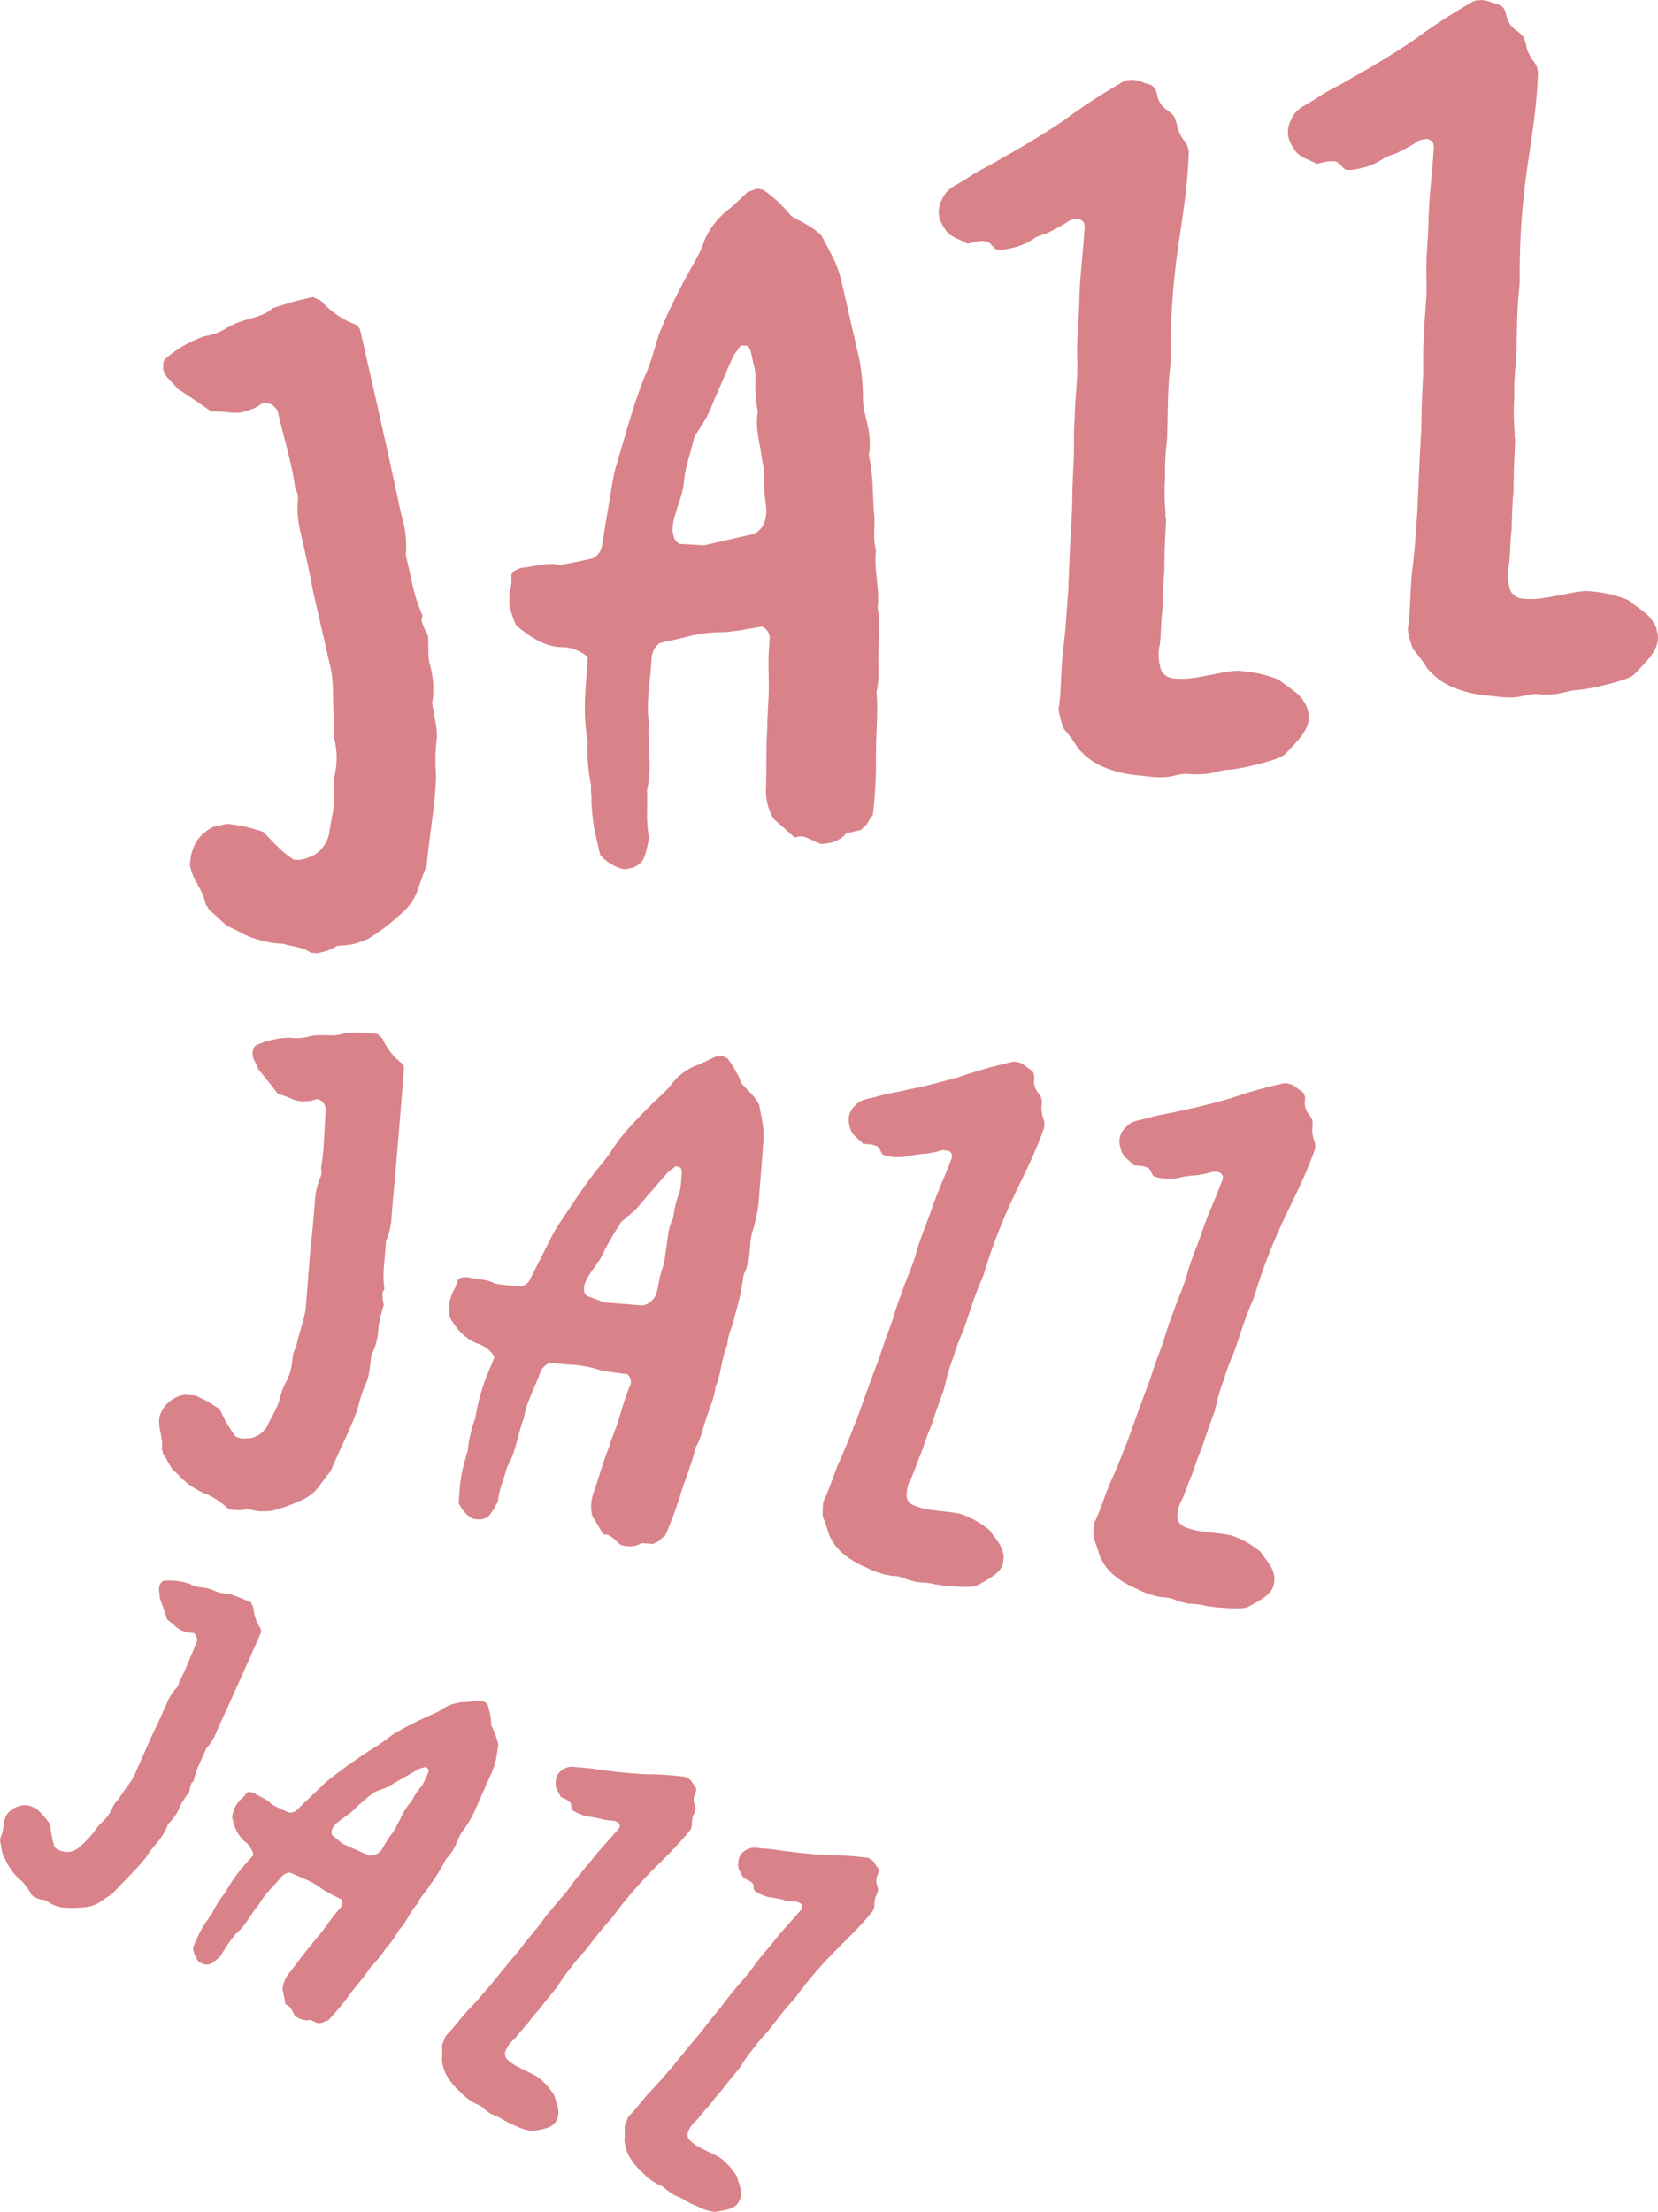
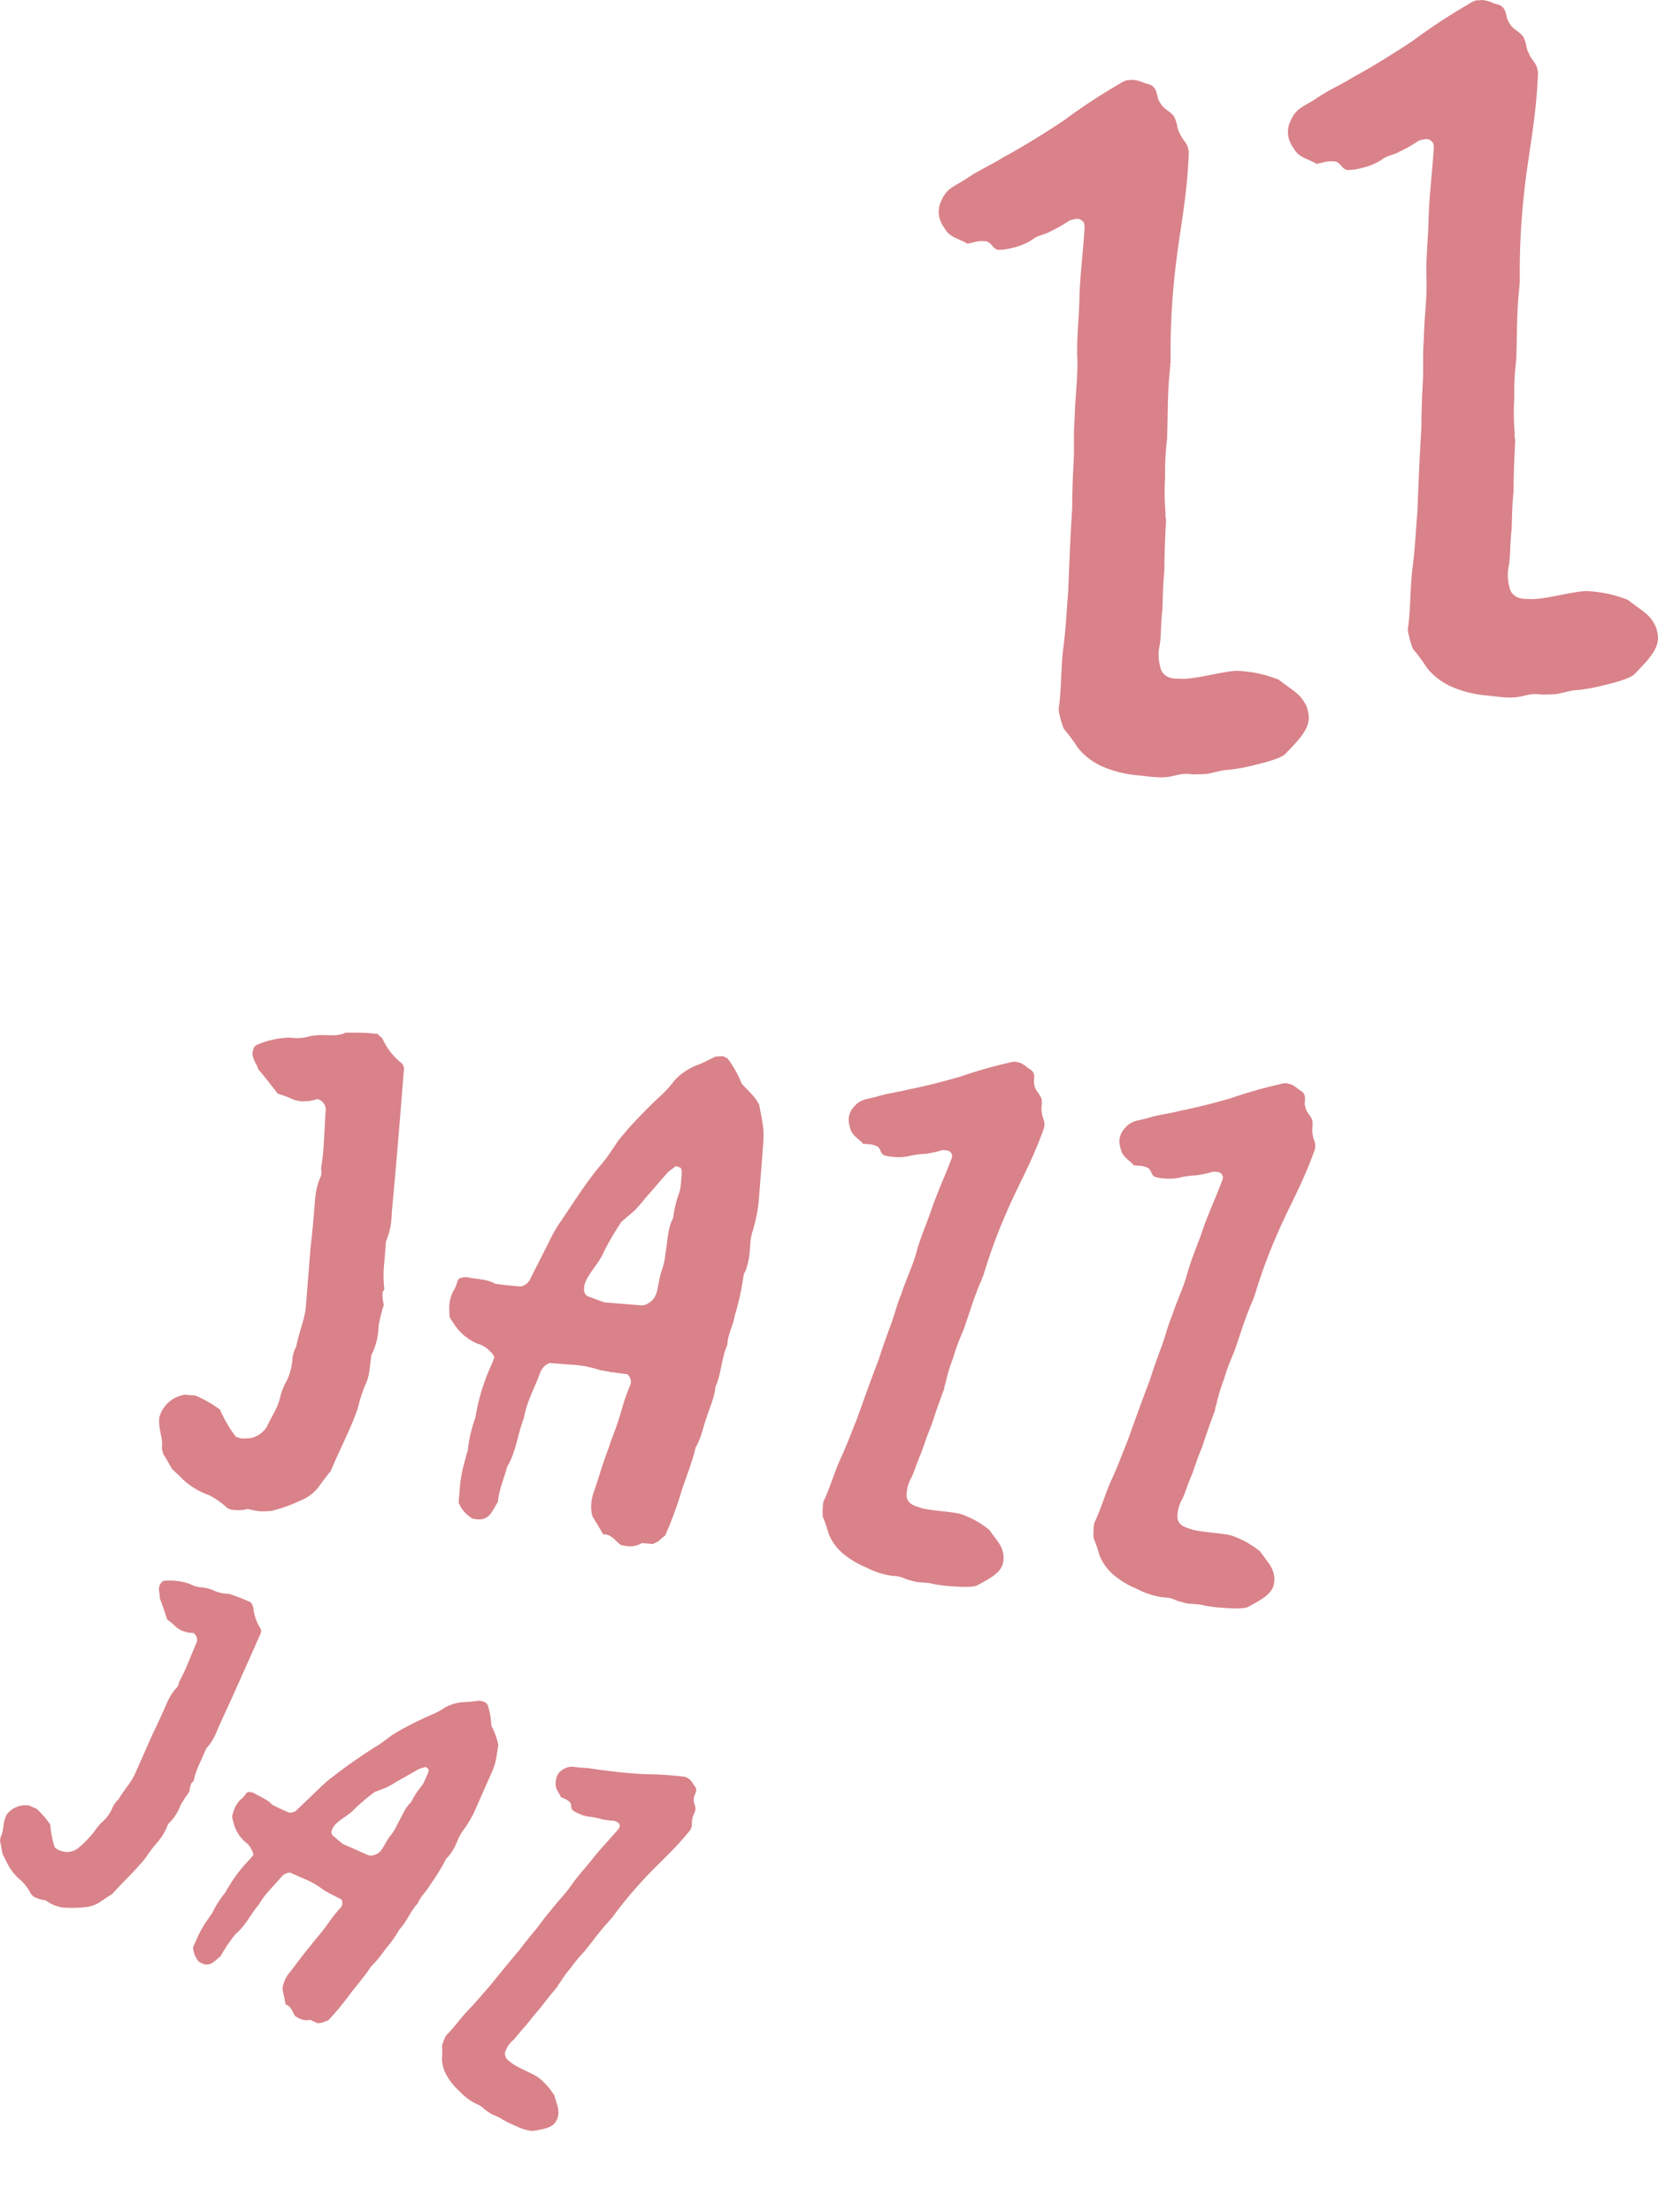
<svg xmlns="http://www.w3.org/2000/svg" width="308.922" height="411.969" viewBox="0 0 308.922 411.969">
  <defs>
    <clipPath id="clip-path">
      <rect id="Rectangle_343" data-name="Rectangle 343" width="308.922" height="411.969" fill="none" />
    </clipPath>
  </defs>
  <g id="Group_641" data-name="Group 641" clip-path="url(#clip-path)">
    <path id="Path_29791" data-name="Path 29791" d="M52.247,91.6a13.848,13.848,0,0,1-1.071,5.1q-.155,1.982-.313,3.963a20.88,20.88,0,0,0-.063,4.116c-.02.266.09.539.077.672-.02.263-.16.383-.316.639l-.04.526a9.233,9.233,0,0,0,.25,1.883,31.34,31.34,0,0,0-.975,3.91,12.586,12.586,0,0,1-1.048,4.835,2.407,2.407,0,0,0-.369,1.3c-.27,1.707-.263,3.3-1.048,4.832a28.3,28.3,0,0,0-1.414,4.412c-1.381,4.01-3.4,7.7-5.045,11.693-.882.995-1.637,2.133-2.519,3.258A8.047,8.047,0,0,1,35.107,145a28.322,28.322,0,0,1-5.2,1.85,13.225,13.225,0,0,1-2.263.083,15.016,15.016,0,0,1-2.223-.439,6.246,6.246,0,0,1-2.279.213c-.263-.02-.526-.043-.8-.063-.253-.15-.646-.18-.892-.466a14.456,14.456,0,0,0-3.278-2.259A13.912,13.912,0,0,1,12.5,140.15c-.369-.3-.612-.579-1.115-1.018-.705-1.118-1.165-2.086-1.757-2.932.033-.4-.216-.682-.2-.945.013-.133.023-.263.023-.263.146-1.853-.662-3.378-.526-5.095l.04-.529a5.842,5.842,0,0,1,4.715-4.143l1.983.156A22.058,22.058,0,0,1,20.242,128a26.023,26.023,0,0,0,2.922,5.018,3.879,3.879,0,0,0,1.175.356,8.9,8.9,0,0,0,1.87-.116,4.69,4.69,0,0,0,2.825-2.166c.809-1.8,2-3.431,2.426-5.391a11.493,11.493,0,0,1,1.165-2.965,10.625,10.625,0,0,0,1.1-3.9,5.944,5.944,0,0,1,.742-2.6c.473-2.619,1.6-5.058,1.787-7.434l.04-.529.839-10.569c.359-2.9.582-5.67.812-8.575a13.978,13.978,0,0,1,.855-4.053,3.175,3.175,0,0,0,.349-1.035c.03-.4-.073-.805-.04-1.2a33.682,33.682,0,0,0,.426-3.69c.19-2.379.243-4.765.433-7.144a2.113,2.113,0,0,0-1.577-1.853,11.225,11.225,0,0,1-1.627.4c-.4-.033-.935.057-1.461.017a6.754,6.754,0,0,1-1.567-.389,17.488,17.488,0,0,0-2.715-1.015c-1.2-1.554-2.406-3.115-3.624-4.542-.316-1.085-1.175-1.953-1.081-3.141.02-.266.176-.519.2-.782a1.343,1.343,0,0,1,.579-.619,16.3,16.3,0,0,1,6.226-1.364,8.449,8.449,0,0,0,3.607-.246,11.362,11.362,0,0,1,2.276-.22c1.467-.017,3.041.243,4.422-.446,1.467-.017,2.928-.033,4.379.08l1.587.126c.366.429.752.592.985,1.008A12.168,12.168,0,0,0,54.2,63.568c.126.143.113.276.24.419-.01.13.106.273.1.406-.682,8.589-1.354,17.041-2.153,25.486-.043.526-.093,1.188-.136,1.717" transform="translate(20.737 134.535)" fill="#d98289" />
    <path id="Path_29792" data-name="Path 29792" d="M83.525,77.126l-.755,9.51A32.18,32.18,0,0,1,81.708,91.6a9.507,9.507,0,0,0-.473,2.619c-.05.662-.1,1.321-.146,1.85A13.5,13.5,0,0,1,80.31,99.2a1.917,1.917,0,0,0-.326.772,48.306,48.306,0,0,1-1.667,7.577c-.27,1.707-1.185,3.231-1.321,4.948-.01.13-.023.263-.033.4-1.121,2.436-1.091,5.364-2.213,7.8-.16,1.98-1.111,3.9-1.65,5.72-.679,1.807-.965,3.777-2.036,5.55-.619,2.745-1.764,5.444-2.642,8.166a68.163,68.163,0,0,1-3.048,8.266,9.6,9.6,0,0,0-1.281,1.1,7.2,7.2,0,0,0-.968.453l-2.116-.166a4.16,4.16,0,0,1-2.439.6,7.472,7.472,0,0,1-1.448-.246c-1-.745-1.71-1.867-2.9-1.96-.13-.01-.263-.02-.4-.033-.7-1.248-1.4-2.369-1.99-3.348a6.766,6.766,0,0,1-.22-2.276,8.483,8.483,0,0,1,.609-2.612c.872-2.589,1.607-5.188,2.609-7.767.532-1.687,1.185-3.231,1.707-4.785s.915-3.115,1.438-4.669c.336-.905.672-1.807,1-2.579l.02-.266a1.835,1.835,0,0,0-.676-1.514c-.925-.073-1.973-.293-3.031-.376-.779-.2-1.574-.256-2.22-.443a20.8,20.8,0,0,0-5.64-.978c-1.188-.1-2.379-.19-3.567-.283a2.962,2.962,0,0,0-1.734,1.724c-1.022,2.842-2.562,5.511-3.068,8.529-1.165,2.968-1.428,6.266-3.115,9.058-.569,2.216-1.534,4.266-1.71,6.512-.463.762-.779,1.4-1.221,2.03a2.6,2.6,0,0,1-2.363,1.275l-.4-.03a2.651,2.651,0,0,1-.912-.206,6.343,6.343,0,0,1-2.436-2.852c.053-.662.116-1.454.166-2.116a26.246,26.246,0,0,1,1.165-6.286,6.219,6.219,0,0,1,.369-1.3,24.75,24.75,0,0,1,1.418-6.133,38.052,38.052,0,0,1,3.055-10c.166-.386.336-.9.5-1.288a3.593,3.593,0,0,0-.842-1.131,5.084,5.084,0,0,0-2.279-1.378,9.488,9.488,0,0,1-4.486-3.813,7.158,7.158,0,0,1-.712-1.118,13.317,13.317,0,0,1-.083-2.269,6.828,6.828,0,0,1,.735-2.6,6.44,6.44,0,0,0,.829-2.06c.146-.12.283-.243.429-.366a4.011,4.011,0,0,1,1.344-.16c1.694.4,3.564.283,5.218,1.215,1.707.266,3.291.393,4.749.509a2.487,2.487,0,0,0,1.85-1.581q1.652-3.259,3.308-6.519a35.516,35.516,0,0,1,1.72-3.188c2.7-3.907,5.148-7.966,8.229-11.573,1.168-1.371,2.09-2.892,3.141-4.406.589-.752,1.168-1.368,1.764-2.116,2.036-2.233,4.2-4.456,6.356-6.409a19.622,19.622,0,0,0,2.193-2.486,11.2,11.2,0,0,1,4.083-2.865c1.231-.436,2.482-1.135,3.72-1.7.4.03.935-.06,1.334-.027.263.02.506.306.769.329a19.19,19.19,0,0,1,2.685,4.732c1.095,1.281,2.472,2.319,3.271,3.98.942,4.862.942,4.862.619,8.958M68.337,82.567c.053-.662.106-1.321.146-1.85a1.97,1.97,0,0,0-.2-.815,8.606,8.606,0,0,0-.905-.336c-.429.366-.985.719-1.414,1.085-1.461,1.614-2.785,3.234-4.243,4.848a30.4,30.4,0,0,1-2.046,2.363L57.25,89.928a56.713,56.713,0,0,0-3.224,5.461c-.829,2.06-2.406,3.531-3.358,5.451a8.991,8.991,0,0,0-.336.9c-.023.263-.033.4-.053.662a1.463,1.463,0,0,0,.556,1.371c1.038.349,2.193.839,3.231,1.188l7,.556a1.919,1.919,0,0,0,.815-.2,3.4,3.4,0,0,0,1.893-2.113c.369-1.3.5-2.882,1.008-4.306a11.284,11.284,0,0,0,.639-3c.443-2.226.366-4.625,1.457-6.662A19.83,19.83,0,0,1,68.058,84.4a8.671,8.671,0,0,0,.28-1.837" transform="translate(58.551 137.608)" fill="#d98289" />
    <path id="Path_29793" data-name="Path 29793" d="M70.327,157.134a24.874,24.874,0,0,1-3.557-.419,7.782,7.782,0,0,0-1.577-.253l-.126-.01-1.458-.116c-.915-.206-1.431-.379-2.08-.566a5.369,5.369,0,0,0-1.953-.556l-.263-.02c-.263-.02-.4-.03-.526-.043a14.86,14.86,0,0,1-4.662-1.564,16.037,16.037,0,0,1-4.316-2.6,9.218,9.218,0,0,1-2.629-3.667,23.979,23.979,0,0,0-1.081-3.145,10.3,10.3,0,0,1,.023-1.99,2.642,2.642,0,0,1,.376-1.434c1.141-2.566,1.877-5.168,3-7.6s1.807-4.376,2.962-7.208c1.534-4.266,2.4-6.722,4.073-11.108.882-2.722,1.394-4.146,2.406-6.855.7-2.073.912-3.118,1.74-5.181,1.042-3.1,2.15-5.278,2.9-8.01s1.87-5.171,2.742-7.76c1.045-3.1,2.486-6.183,3.66-9.281a1.991,1.991,0,0,0,.2-.915,1.148,1.148,0,0,0-.862-.865L68.4,75.89a20.331,20.331,0,0,1-3.108.682,19.178,19.178,0,0,0-2.685.319,8.893,8.893,0,0,1-3.208.276,7.662,7.662,0,0,1-1.71-.266c-.915-.206-.7-1.251-1.461-1.714a4.83,4.83,0,0,0-1.165-.356c-.266-.023-.4-.033-.662-.053-.133-.01-.4-.03-.526-.043-.266-.02-.4-.03-.389-.163-.985-1.008-2.007-1.487-2.3-2.838a4.682,4.682,0,0,1-.263-1.75,3.638,3.638,0,0,1,1.115-2.306c1.175-1.368,2.5-1.264,4.263-1.787,2.046-.636,3.783-.765,5.69-1.278,3.371-.662,6.492-1.477,9.757-2.413a83.921,83.921,0,0,1,9.114-2.6,3.847,3.847,0,0,1,1.211-.17,4.556,4.556,0,0,0,.785.2,5.452,5.452,0,0,1,1.388.905c.376.3.892.473,1.115,1.022.333.822-.116,1.451.21,2.406.19.948.948,1.408,1.271,2.363a4.941,4.941,0,0,1,.03,1.334l-.01.13a2.971,2.971,0,0,0,.043,1.068c.063.935.546,1.5.482,2.3l-.04.526c-2.229,6.339-4.682,10.4-6.961,15.666a101.634,101.634,0,0,0-4.409,12.013.487.487,0,0,0-.16.386c-1.451,3.208-2.2,5.94-3.571,9.82a37.969,37.969,0,0,0-1.867,5.035,32.619,32.619,0,0,0-1.441,4.805,2.189,2.189,0,0,0-.206.912c-1.012,2.712-1.524,4.133-2.406,6.855-.819,1.93-1.178,3.1-1.86,5.038-.809,1.8-1.188,3.228-1.834,4.639a6.361,6.361,0,0,0-.9,2.988,2.185,2.185,0,0,0,.06.935c.443,1.1,1.228,1.291,2.259,1.644,1.807.672,5.923.732,7.876,1.284A19.337,19.337,0,0,1,75,145.141a20.336,20.336,0,0,1,2.143,1.5c1.547,2.253,2.429,2.852,2.659,5-.02.263-.043.529-.053.662-.166,2.113-2.11,3.155-4.892,4.665-.692.339-2.679.316-4.529.17" transform="translate(107.208 138.312)" fill="#d98289" />
    <path id="Path_29794" data-name="Path 29794" d="M85.49,158.338a24.879,24.879,0,0,1-3.557-.419,7.777,7.777,0,0,0-1.577-.253l-.126-.01-1.457-.116c-.915-.206-1.431-.379-2.08-.566a5.369,5.369,0,0,0-1.953-.556l-.263-.02c-.263-.02-.4-.03-.526-.043a14.861,14.861,0,0,1-4.662-1.564,16.038,16.038,0,0,1-4.316-2.6,9.218,9.218,0,0,1-2.629-3.667,23.982,23.982,0,0,0-1.081-3.145,10.3,10.3,0,0,1,.023-1.99,2.642,2.642,0,0,1,.376-1.434c1.141-2.566,1.877-5.168,3-7.6s1.807-4.376,2.962-7.208c1.534-4.266,2.4-6.722,4.073-11.108.882-2.722,1.394-4.146,2.406-6.855.7-2.073.912-3.118,1.74-5.181,1.042-3.1,2.15-5.278,2.9-8.01s1.87-5.171,2.742-7.76c1.045-3.1,2.486-6.183,3.66-9.281a1.992,1.992,0,0,0,.2-.915,1.147,1.147,0,0,0-.862-.865l-.925-.073a20.335,20.335,0,0,1-3.108.682,19.176,19.176,0,0,0-2.685.319,8.893,8.893,0,0,1-3.208.276,7.66,7.66,0,0,1-1.71-.266c-.915-.206-.7-1.251-1.461-1.714a4.829,4.829,0,0,0-1.165-.356c-.266-.023-.4-.033-.662-.053-.133-.01-.4-.03-.526-.043-.266-.02-.4-.03-.389-.163-.985-1.008-2.007-1.487-2.3-2.838a4.683,4.683,0,0,1-.263-1.75A3.638,3.638,0,0,1,67.2,68.882c1.175-1.368,2.5-1.264,4.263-1.787,2.046-.636,3.783-.765,5.69-1.278,3.371-.662,6.492-1.477,9.757-2.413a83.921,83.921,0,0,1,9.114-2.6,3.846,3.846,0,0,1,1.211-.17,4.556,4.556,0,0,0,.785.2,5.452,5.452,0,0,1,1.388.905c.376.3.892.473,1.115,1.022.333.822-.116,1.451.21,2.406.19.948.948,1.408,1.271,2.363a4.941,4.941,0,0,1,.03,1.334l-.01.13a2.971,2.971,0,0,0,.043,1.068c.063.935.546,1.5.482,2.3l-.04.526c-2.229,6.339-4.682,10.4-6.961,15.666a101.633,101.633,0,0,0-4.409,12.013.487.487,0,0,0-.16.386c-1.451,3.208-2.2,5.94-3.571,9.82a37.967,37.967,0,0,0-1.867,5.035,32.618,32.618,0,0,0-1.441,4.805,2.189,2.189,0,0,0-.206.912c-1.012,2.712-1.524,4.133-2.406,6.855-.819,1.93-1.178,3.1-1.86,5.038-.809,1.8-1.188,3.228-1.833,4.639a6.361,6.361,0,0,0-.9,2.988,2.185,2.185,0,0,0,.06.935c.443,1.1,1.228,1.291,2.259,1.644,1.807.672,5.923.732,7.876,1.288a19.009,19.009,0,0,1,3.075,1.441,20.336,20.336,0,0,1,2.143,1.5c1.547,2.253,2.429,2.852,2.659,5-.02.263-.043.529-.053.662-.166,2.113-2.11,3.155-4.892,4.665-.692.339-2.679.316-4.529.17" transform="translate(142.502 141.114)" fill="#d98289" />
    <path id="Path_29795" data-name="Path 29795" d="M40.417,116.477a10.165,10.165,0,0,1-1.983,3.274c-.4.888-.789,1.78-1.185,2.669a15.4,15.4,0,0,0-1.045,2.838,3.619,3.619,0,0,0-.11.486c-.08.176-.206.226-.376.366-.04.09-.12.266-.156.356a6.491,6.491,0,0,0-.286,1.364,22.441,22.441,0,0,0-1.627,2.472,9.282,9.282,0,0,1-1.907,3.1,1.764,1.764,0,0,0-.572.812,11.083,11.083,0,0,1-1.907,3.095,20.976,20.976,0,0,0-2.053,2.712c-1.933,2.446-4.236,4.512-6.349,6.878-.852.476-1.65,1.078-2.539,1.644a5.9,5.9,0,0,1-2.8.782,20.68,20.68,0,0,1-4.056.017,9.869,9.869,0,0,1-1.587-.492A11.113,11.113,0,0,1,8.442,148a4.571,4.571,0,0,1-1.631-.406c-.176-.08-.356-.156-.536-.236-.14-.166-.4-.283-.506-.542a10.646,10.646,0,0,0-1.72-2.363,10.229,10.229,0,0,1-3.021-4c-.183-.293-.283-.549-.522-.978-.216-.945-.3-1.727-.506-2.459.12-.266.017-.526.1-.7l.077-.176c.556-1.248.366-2.5.878-3.66.04-.09.12-.27.156-.356a4.291,4.291,0,0,1,4.279-1.724l1.338.592a16.277,16.277,0,0,1,2.536,2.932,19.03,19.03,0,0,0,.8,4.193,2.907,2.907,0,0,0,.725.532,6.665,6.665,0,0,0,1.324.376A3.467,3.467,0,0,0,14.7,138.2a20.589,20.589,0,0,0,2.995-3.145,8.387,8.387,0,0,1,1.531-1.774,7.787,7.787,0,0,0,1.714-2.436,4.382,4.382,0,0,1,1.148-1.621c.968-1.7,2.339-3.118,3.051-4.719.077-.18.116-.266.156-.356l3.158-7.121c.955-1.92,1.784-3.79,2.652-5.75a10.221,10.221,0,0,1,1.581-2.6,2.322,2.322,0,0,0,.492-.636c.12-.266.146-.572.266-.839a24.954,24.954,0,0,0,1.195-2.456c.709-1.6,1.328-3.241,2.04-4.845a1.549,1.549,0,0,0-.642-1.67,8.427,8.427,0,0,1-1.228-.116c-.266-.12-.662-.19-1.015-.346a4.906,4.906,0,0,1-.992-.652,12.712,12.712,0,0,0-1.634-1.364c-.456-1.371-.912-2.745-1.408-4.03.047-.832-.339-1.641.017-2.442.08-.18.246-.316.326-.492a.974.974,0,0,1,.552-.289,12,12,0,0,1,4.649.569,6.127,6.127,0,0,0,2.559.709,8.249,8.249,0,0,1,1.634.406,7.252,7.252,0,0,0,3.175.765c1.018.346,2.036.689,3.015,1.125l1.068.473a5.669,5.669,0,0,1,.439.938A8.908,8.908,0,0,0,48.6,97.523c.05.13.01.22.06.349-.037.087.01.213-.03.3-2.566,5.79-5.091,11.487-7.7,17.144-.156.356-.353.8-.512,1.158" transform="translate(0 205.899)" fill="#d98289" />
    <path id="Path_29796" data-name="Path 29796" d="M65.936,109.757,63.1,116.166a23.676,23.676,0,0,1-1.947,3.188,6.976,6.976,0,0,0-.965,1.7c-.2.446-.4.892-.552,1.245a9.884,9.884,0,0,1-1.3,1.98,1.435,1.435,0,0,0-.413.456,35.732,35.732,0,0,1-3,4.848c-.606,1.118-1.611,1.95-2.123,3.108-.04.087-.08.176-.12.266-1.371,1.414-2.063,3.451-3.434,4.868a21.158,21.158,0,0,1-2.539,3.561,22.56,22.56,0,0,1-2.762,3.354c-1.1,1.75-2.549,3.344-3.823,5.015a50.136,50.136,0,0,1-4.126,4.988,7.17,7.17,0,0,0-1.158.449,4.985,4.985,0,0,0-.779.08l-1.428-.632a3.053,3.053,0,0,1-1.837-.176,5.737,5.737,0,0,1-.945-.522c-.512-.762-.732-1.71-1.531-2.066q-.13-.06-.27-.12c-.176-1.035-.393-1.987-.562-2.805a4.872,4.872,0,0,1,.4-1.631,6.1,6.1,0,0,1,1.058-1.664c1.235-1.584,2.379-3.2,3.7-4.752.779-1.038,1.607-1.947,2.349-2.9s1.394-1.937,2.133-2.888c.456-.542.908-1.088,1.324-1.544l.077-.176a1.339,1.339,0,0,0-.1-1.215c-.622-.276-1.3-.682-2.01-1-.492-.323-1.032-.562-1.434-.845a15.232,15.232,0,0,0-3.667-2.053c-.8-.356-1.607-.712-2.406-1.068a2.2,2.2,0,0,0-1.624.775c-1.4,1.72-3.118,3.194-4.2,5.164-1.531,1.774-2.516,4-4.366,5.521a28.614,28.614,0,0,0-2.775,4.1c-.506.416-.878.782-1.341,1.111a1.912,1.912,0,0,1-1.947.306c-.093-.04-.18-.077-.27-.116a1.947,1.947,0,0,1-.582-.366,4.693,4.693,0,0,1-.995-2.569c.2-.446.436-.982.632-1.428a19.233,19.233,0,0,1,2.339-4.073,4.282,4.282,0,0,1,.572-.812,18.091,18.091,0,0,1,2.479-3.907,28.019,28.019,0,0,1,4.552-6.186c.206-.226.453-.542.662-.772a2.621,2.621,0,0,0-.309-.988,3.743,3.743,0,0,0-1.245-1.511,6.99,6.99,0,0,1-2.18-3.734,5.093,5.093,0,0,1-.22-.952,9.8,9.8,0,0,1,.492-1.591,5.039,5.039,0,0,1,1.145-1.624,4.684,4.684,0,0,0,1.075-1.225c.13-.05.256-.1.389-.15a2.928,2.928,0,0,1,.968.216c1.078.689,2.4,1.065,3.324,2.113,1.115.6,2.183,1.075,3.165,1.507a1.827,1.827,0,0,0,1.67-.642q1.942-1.857,3.88-3.714a26.325,26.325,0,0,1,1.97-1.79,102.062,102.062,0,0,1,8.525-6.02c1.145-.666,2.153-1.494,3.251-2.286.592-.379,1.141-.665,1.737-1.042,1.957-1.048,4-2.06,5.97-2.892a14.359,14.359,0,0,0,2.123-1.188,8.244,8.244,0,0,1,3.531-.992c.958,0,2-.183,2.995-.273.266.12.662.186.928.306.18.08.276.336.453.416a14.03,14.03,0,0,1,.709,3.933,13.986,13.986,0,0,1,1.3,3.557c-.529,3.6-.529,3.6-1.754,6.359m-11.853.073c.2-.446.4-.892.552-1.248a1.417,1.417,0,0,0,.06-.612,5.7,5.7,0,0,0-.546-.453c-.386.146-.859.256-1.245.406-1.4.762-2.719,1.564-4.123,2.326a21.733,21.733,0,0,1-1.993,1.141l-2.186.839a41.538,41.538,0,0,0-3.564,3c-1.078,1.225-2.529,1.86-3.657,2.958-.166.14-.246.319-.456.546-.077.176-.116.266-.2.446a1.073,1.073,0,0,0,.053,1.085c.632.5,1.314,1.118,1.95,1.611l4.715,2.093a1.437,1.437,0,0,0,.616.06,2.516,2.516,0,0,0,1.827-1c.572-.812,1.045-1.88,1.747-2.742a8.32,8.32,0,0,0,1.175-1.927c.849-1.438,1.381-3.118,2.635-4.266a14.619,14.619,0,0,1,1.993-3.058,6.351,6.351,0,0,0,.642-1.2" transform="translate(25.155 221.554)" fill="#d98289" />
    <path id="Path_29797" data-name="Path 29797" d="M38.4,165.737a18.529,18.529,0,0,1-2.366-1.158,5.885,5.885,0,0,0-1.028-.559l-.087-.04c-.359-.156-.626-.276-.982-.433-.582-.369-.9-.612-1.3-.9a3.921,3.921,0,0,0-1.218-.862c-.087-.04-.18-.08-.18-.08-.176-.077-.266-.116-.353-.156a10.883,10.883,0,0,1-2.852-2.22,11.841,11.841,0,0,1-2.356-2.858,6.787,6.787,0,0,1-.932-3.181,16.766,16.766,0,0,0,.017-2.442,7.8,7.8,0,0,1,.5-1.374,1.93,1.93,0,0,1,.612-.9c1.414-1.5,2.559-3.125,3.93-4.542s2.319-2.592,3.813-4.276c2.1-2.582,3.3-4.076,5.527-6.705,1.274-1.674,1.977-2.532,3.338-4.166.992-1.268,1.394-1.94,2.472-3.168,1.477-1.9,2.775-3.135,3.96-4.848s2.556-3.128,3.79-4.712c1.481-1.9,3.231-3.677,4.8-5.54a1.462,1.462,0,0,0,.366-.582.855.855,0,0,0-.389-.812l-.622-.276a14.925,14.925,0,0,1-2.323-.283,13.483,13.483,0,0,0-1.94-.433,6.53,6.53,0,0,1-2.289-.592,5.439,5.439,0,0,1-1.121-.6c-.582-.363-.176-1.035-.592-1.541a3.7,3.7,0,0,0-.722-.532c-.18-.08-.27-.12-.446-.2-.09-.043-.27-.12-.356-.16-.176-.077-.266-.116-.23-.206-.436-.938-1.028-1.521-.9-2.529a3.408,3.408,0,0,1,.246-1.278,2.689,2.689,0,0,1,1.334-1.328c1.145-.662,2.036-.266,3.391-.2,1.574.057,2.805.393,4.253.5,2.5.363,4.862.559,7.354.705a60.992,60.992,0,0,1,6.951.419,2.826,2.826,0,0,1,.882.176,3.185,3.185,0,0,0,.5.326,4.006,4.006,0,0,1,.742.968c.186.3.5.542.522.978.033.652-.433.978-.443,1.72-.1.7.316,1.2.309,1.947a3.683,3.683,0,0,1-.306.932l-.04.087a2.2,2.2,0,0,0-.226.752c-.186.662.01,1.178-.226,1.71-.08.18-.12.266-.156.356-3.091,3.85-5.78,6.066-8.642,9.164A74.168,74.168,0,0,0,56.4,127.06a.345.345,0,0,0-.2.226c-1.787,1.87-2.975,3.584-4.868,5.936a28.517,28.517,0,0,0-2.522,3.038,24.062,24.062,0,0,0-2.17,2.978,1.633,1.633,0,0,0-.366.586c-1.361,1.631-2.063,2.492-3.338,4.163-1.038,1.141-1.571,1.86-2.516,3.041-1,1.048-1.611,1.947-2.4,2.769a4.66,4.66,0,0,0-1.354,1.85,1.693,1.693,0,0,0-.186.662c.04.868.539,1.2,1.168,1.69,1.088.908,3.927,1.953,5.144,2.812a14.114,14.114,0,0,1,1.784,1.75,14.5,14.5,0,0,1,1.118,1.561c.526,1.937.992,2.566.626,4.11-.077.18-.156.359-.2.446-.632,1.428-2.233,1.674-4.529,2.043a9.234,9.234,0,0,1-3.181-.985" transform="translate(57.601 230.17)" fill="#d98289" />
-     <path id="Path_29798" data-name="Path 29798" d="M48.623,170.266a18.524,18.524,0,0,1-2.366-1.158,5.887,5.887,0,0,0-1.028-.559l-.087-.04c-.359-.156-.626-.276-.982-.433-.582-.369-.9-.612-1.3-.9a3.921,3.921,0,0,0-1.218-.862c-.087-.04-.18-.08-.18-.08-.176-.077-.266-.116-.353-.156a10.883,10.883,0,0,1-2.852-2.22A11.841,11.841,0,0,1,35.9,161a6.787,6.787,0,0,1-.932-3.181,16.765,16.765,0,0,0,.017-2.442,7.8,7.8,0,0,1,.5-1.374,1.93,1.93,0,0,1,.612-.9c1.414-1.5,2.559-3.125,3.93-4.542s2.319-2.592,3.813-4.276c2.1-2.582,3.3-4.076,5.527-6.705,1.274-1.674,1.977-2.532,3.338-4.166.992-1.268,1.394-1.94,2.472-3.168,1.477-1.9,2.775-3.135,3.96-4.848s2.556-3.128,3.79-4.712c1.481-1.9,3.231-3.677,4.8-5.54a1.462,1.462,0,0,0,.366-.582.855.855,0,0,0-.389-.812l-.622-.276a14.929,14.929,0,0,1-2.323-.283,13.482,13.482,0,0,0-1.94-.433,6.53,6.53,0,0,1-2.289-.592,5.438,5.438,0,0,1-1.121-.6c-.582-.363-.176-1.035-.592-1.541a3.7,3.7,0,0,0-.722-.532c-.18-.08-.27-.12-.446-.2-.09-.043-.27-.12-.356-.16-.176-.077-.266-.116-.23-.206-.436-.938-1.028-1.521-.9-2.529a3.408,3.408,0,0,1,.246-1.278,2.689,2.689,0,0,1,1.334-1.328c1.145-.662,2.036-.266,3.391-.2,1.574.057,2.805.393,4.253.5,2.5.363,4.862.559,7.354.705a60.992,60.992,0,0,1,6.951.419,2.827,2.827,0,0,1,.882.176,3.182,3.182,0,0,0,.5.326,4,4,0,0,1,.742.968c.186.3.5.542.522.978.033.652-.433.978-.443,1.72-.1.7.316,1.2.309,1.947a3.683,3.683,0,0,1-.306.932l-.04.087a2.2,2.2,0,0,0-.226.752c-.186.662.01,1.178-.226,1.71-.08.18-.12.266-.156.356-3.091,3.85-5.78,6.066-8.642,9.164a74.163,74.163,0,0,0-5.986,7.254.345.345,0,0,0-.2.226c-1.787,1.87-2.975,3.584-4.868,5.936a28.512,28.512,0,0,0-2.522,3.038,24.061,24.061,0,0,0-2.17,2.978,1.633,1.633,0,0,0-.366.586c-1.361,1.631-2.063,2.492-3.338,4.163-1.038,1.141-1.571,1.86-2.516,3.041-1,1.048-1.611,1.947-2.4,2.769a4.66,4.66,0,0,0-1.354,1.85,1.693,1.693,0,0,0-.186.662c.04.872.539,1.2,1.168,1.69,1.088.908,3.927,1.953,5.144,2.812a14.112,14.112,0,0,1,1.784,1.75,14.5,14.5,0,0,1,1.118,1.561c.526,1.937.992,2.566.626,4.11-.077.18-.156.359-.2.446-.632,1.428-2.233,1.674-4.529,2.043a9.234,9.234,0,0,1-3.181-.985" transform="translate(81.387 240.711)" fill="#d98289" />
-     <path id="Path_29799" data-name="Path 29799" d="M53.684,57.816a18.311,18.311,0,0,1,.666,6.838q.584,2.551,1.161,5.108a27.7,27.7,0,0,0,1.551,5.2,8.719,8.719,0,0,0,.356.815c.083.339-.047.546-.14.928.037.17.116.509.153.679a12.3,12.3,0,0,0,1.058,2.273c.176,1.571-.113,3.431.316,5.3a16.547,16.547,0,0,1,.586,6.5,3.188,3.188,0,0,0,.05,1.78c.333,2.256.975,4.259.589,6.5a37.1,37.1,0,0,0-.043,6.106c-.153,5.59-1.241,11.034-1.737,16.7-.712,1.6-1.211,3.328-1.883,5.091a10.58,10.58,0,0,1-3.181,4.133,37.348,37.348,0,0,1-5.81,4.379,17.918,17.918,0,0,1-2.812,1,20.256,20.256,0,0,1-2.975.323,8.29,8.29,0,0,1-2.782,1.168c-.339.077-.679.153-1.025.233-.379-.09-.885.027-1.311-.233-1.461-.925-3.281-1.048-5.011-1.551a18.336,18.336,0,0,1-8.635-2.506c-.586-.226-1-.486-1.8-.842-1.331-1.131-2.289-2.166-3.368-2.995-.116-.509-.542-.772-.619-1.111-.04-.17-.077-.339-.077-.339-.546-2.389-2.166-3.986-2.672-6.2-.04-.173-.116-.512-.156-.682.193-3.091,1.258-5.481,4.3-7.075l2.556-.582a29.343,29.343,0,0,1,6.795,1.491c1.621,1.6,3.358,3.714,5.657,5.161a5.14,5.14,0,0,0,1.614-.01,11.836,11.836,0,0,0,2.306-.885,6.169,6.169,0,0,0,2.7-3.843c.309-2.579,1.168-5.1.925-7.737a15.086,15.086,0,0,1,.3-4.189,14.073,14.073,0,0,0-.15-5.344,7.791,7.791,0,0,1-.09-3.564c-.439-3.484.013-6.991-.685-10.059-.08-.339-.116-.509-.156-.679L37.086,71.462c-.692-3.784-1.507-7.364-2.363-11.108a18.366,18.366,0,0,1-.522-5.437,4.3,4.3,0,0,0,.03-1.441c-.116-.512-.406-.982-.522-1.491a44.951,44.951,0,0,0-.918-4.812c-.7-3.068-1.574-6.09-2.273-9.158A2.777,2.777,0,0,0,27.8,36.31a15.214,15.214,0,0,1-1.89,1.145c-.512.116-1.155.443-1.834.6a8.645,8.645,0,0,1-2.12.13,22.871,22.871,0,0,0-3.817-.206c-2.126-1.481-4.259-2.968-6.352-4.283-.825-1.245-2.249-1.993-2.6-3.527-.08-.343.017-.722-.06-1.062a1.736,1.736,0,0,1,.483-1,21.527,21.527,0,0,1,7.294-4.176,11.074,11.074,0,0,0,4.439-1.73,15.062,15.062,0,0,1,2.779-1.171c1.84-.6,3.923-.9,5.387-2.306,1.84-.6,3.67-1.2,5.544-1.627l2.04-.466c.632.4,1.185.446,1.641.878a15.973,15.973,0,0,0,6.352,4.283c.21.136.253.306.463.436.04.17.246.3.283.469,2.529,11.074,5.021,21.976,7.344,32.917.156.679.346,1.531.506,2.213" transform="translate(21.253 38.685)" fill="#d98289" />
-     <path id="Path_29800" data-name="Path 29800" d="M90.981,30.327l2.8,12.262a42.546,42.546,0,0,1,.629,6.669,12.428,12.428,0,0,0,.436,3.481c.2.855.389,1.707.546,2.386a17.781,17.781,0,0,1,.253,4.243,2.448,2.448,0,0,0-.1,1.1c.775,3.4.662,6.835.888,10.189.333,2.253-.216,4.532.29,6.745.037.17.077.339.113.509-.453,3.511.745,7.181.293,10.688.582,2.556.14,5.344.18,7.847-.143,2.539.276,5.131-.373,7.787.306,3.7-.07,7.547-.106,11.317a89.518,89.518,0,0,1-.572,11.6,13.037,13.037,0,0,0-1.181,1.887,9.156,9.156,0,0,0-1.035.952l-2.732.626a5.462,5.462,0,0,1-2.828,1.717,9.865,9.865,0,0,1-1.917.263c-1.554-.542-2.892-1.674-4.422-1.324-.166.04-.339.08-.512.12-1.368-1.3-2.7-2.432-3.823-3.431a8.717,8.717,0,0,1-1.175-2.775,11.1,11.1,0,0,1-.266-3.527c.077-3.6-.023-7.161.216-10.8.007-2.329.22-4.529.266-6.692s-.08-4.279-.037-6.442c.07-1.268.136-2.539.243-3.637l-.08-.343A2.412,2.412,0,0,0,75.525,92.1c-1.195.273-2.6.413-3.963.725-1.058.06-2.083.3-2.968.319a27.351,27.351,0,0,0-7.48.992l-4.6,1.048a3.912,3.912,0,0,0-1.5,2.855c-.163,3.98-1.052,7.943-.5,11.939-.3,4.193.676,8.449-.346,12.625.156,3.011-.25,5.97.413,8.868-.28,1.138-.426,2.066-.735,3.035a3.437,3.437,0,0,1-2.469,2.536l-.512.116a3.436,3.436,0,0,1-1.231.1,8.42,8.42,0,0,1-4.186-2.629c-.2-.852-.429-1.873-.626-2.725a34.347,34.347,0,0,1-1.015-8.369,7.816,7.816,0,0,1-.047-1.784,32.688,32.688,0,0,1-.639-8.276c-.875-4.642-.483-9.208-.1-13.776.053-.552.067-1.271.123-1.824a4.731,4.731,0,0,0-1.5-1.088,6.7,6.7,0,0,0-3.414-.835c-2.712-.1-4.971-1.374-7.144-3.028A9.761,9.761,0,0,1,29.75,91.8a18.009,18.009,0,0,1-1-2.818,9.052,9.052,0,0,1-.1-3.561,8.4,8.4,0,0,0,.23-2.918c.133-.21.263-.419.4-.629a5.173,5.173,0,0,1,1.627-.732c2.289-.163,4.6-1.048,7.045-.532,2.249-.336,4.3-.8,6.173-1.231a3.28,3.28,0,0,0,1.7-2.719q.8-4.752,1.594-9.5a46.274,46.274,0,0,1,.905-4.689c1.857-5.98,3.334-12.053,5.79-17.809.928-2.183,1.487-4.462,2.213-6.778.446-1.178.932-2.183,1.384-3.361,1.684-3.61,3.534-7.261,5.467-10.569a25.626,25.626,0,0,0,1.78-3.99,14.814,14.814,0,0,1,4.006-5.218c1.374-1.032,2.675-2.4,4.01-3.6.512-.12,1.155-.443,1.667-.562.339-.077.759.19,1.1.113a25.53,25.53,0,0,1,5.244,4.892c1.88,1.185,4.023,1.947,5.684,3.72,3.1,5.743,3.1,5.743,4.313,11.024M74.021,43.162c-.2-.852-.389-1.7-.546-2.386a2.524,2.524,0,0,0-.572-.945,11.723,11.723,0,0,0-1.271-.07c-.4.632-.958,1.294-1.354,1.927-1.2,2.6-2.223,5.168-3.421,7.77a39.374,39.374,0,0,1-1.647,3.78c-.785,1.255-1.444,2.3-2.236,3.557-.606,2.828-1.634,5.391-1.9,8.139-.233,2.918-1.637,5.391-2.076,8.183a12.393,12.393,0,0,0-.07,1.268c.08.343.116.512.2.855a1.936,1.936,0,0,0,1.241,1.5c1.441.03,3.091.193,4.532.22l9.024-2.06a2.5,2.5,0,0,0,.948-.576c1.075-.785,1.348-1.92,1.547-3.4-.047-1.78-.516-3.823-.429-5.813a14.88,14.88,0,0,0-.383-4.033c-.323-2.975-1.361-5.963-.792-8.961a26.184,26.184,0,0,1-.419-6.535,11.52,11.52,0,0,0-.373-2.422" transform="translate(66.381 24.588)" fill="#d98289" />
    <path id="Path_29801" data-name="Path 29801" d="M111.46,132.08a33.583,33.583,0,0,1-4.642.878,10.185,10.185,0,0,0-2.08.3l-.166.04c-.689.156-1.195.27-1.88.426-1.231.1-1.947.09-2.842.11a7.038,7.038,0,0,0-2.672.073l-.339.077c-.339.077-.512.116-.679.156-2.22.506-4.286.08-6.486-.133a21.1,21.1,0,0,1-6.452-1.571,12.231,12.231,0,0,1-4.755-3.574,30.632,30.632,0,0,0-2.6-3.531,13.742,13.742,0,0,1-.759-2.516,3.452,3.452,0,0,1-.087-1.95c.419-3.68.319-7.241.775-10.752s.546-6.216.882-10.239c.25-5.97.363-9.4.745-15.58.033-3.77.12-5.76.319-9.57.063-2.885-.08-4.283.15-7.2.087-4.319.622-7.49.486-11.221s.313-7.244.389-10.845c.09-4.319.689-8.758.945-13.117a2.629,2.629,0,0,0-.1-1.231,1.525,1.525,0,0,0-1.428-.749l-1.191.273a26.93,26.93,0,0,1-3.644,2.086c-.942.572-2.346.712-3.254,1.461a11.719,11.719,0,0,1-3.927,1.611,9.885,9.885,0,0,1-2.256.336c-1.231.1-1.368-1.3-2.509-1.577a6.563,6.563,0,0,0-1.611.01c-.339.08-.512.12-.852.2-.173.04-.512.116-.679.156-.339.077-.512.116-.552-.053-1.637-.882-3.111-1.085-4.013-2.669a6.011,6.011,0,0,1-1.018-2.1,4.768,4.768,0,0,1,.489-3.338c.938-2.186,2.642-2.576,4.659-3.933,2.323-1.607,4.456-2.452,6.652-3.85,3.983-2.163,7.587-4.419,11.327-6.885A109.438,109.438,0,0,1,86.247,5.221a5.1,5.1,0,0,1,1.451-.7,6.286,6.286,0,0,0,1.068-.06,7.092,7.092,0,0,1,2.1.592c.589.226,1.308.24,1.8.845.745.9.426,1.87,1.211,2.945.612,1.115,1.75,1.394,2.536,2.469a6.687,6.687,0,0,1,.562,1.667l.037.17a3.9,3.9,0,0,0,.479,1.321c.446,1.155,1.281,1.68,1.514,2.7.077.343.116.512.153.682-.3,8.851-1.787,14.924-2.579,22.451a134.005,134.005,0,0,0-.809,16.854.644.644,0,0,0-.05.546c-.559,4.609-.426,8.346-.619,13.763a49.461,49.461,0,0,0-.359,7.071,42.88,42.88,0,0,0,.08,6.612,2.923,2.923,0,0,0,.1,1.231c-.2,3.81-.286,5.8-.323,9.574-.27,2.752-.256,4.359-.353,7.071-.309,2.579-.22,4.529-.479,6.559a8.449,8.449,0,0,0,.043,4.113,2.937,2.937,0,0,0,.446,1.155c.992,1.2,2.053,1.141,3.491,1.175,2.539.133,7.743-1.411,10.415-1.487a25.4,25.4,0,0,1,4.439.6,27.04,27.04,0,0,1,3.288,1.038c2.832,2.223,4.179,2.629,5.314,5.241.08.339.156.682.2.852.622,2.725-1.411,4.8-4.316,7.8-.735.7-3.248,1.454-5.63,2" transform="translate(122.344 10.395)" fill="#d98289" />
    <path id="Path_29802" data-name="Path 29802" d="M131.012,127.614a33.582,33.582,0,0,1-4.642.878,10.26,10.26,0,0,0-2.083.3l-.163.04c-.689.156-1.195.27-1.88.426-1.231.1-1.947.09-2.842.11a7.039,7.039,0,0,0-2.672.073l-.339.077c-.339.077-.512.116-.679.156-2.22.506-4.286.08-6.486-.133a21.1,21.1,0,0,1-6.452-1.571,12.231,12.231,0,0,1-4.755-3.574,30.629,30.629,0,0,0-2.6-3.531,13.744,13.744,0,0,1-.759-2.516,3.453,3.453,0,0,1-.087-1.95c.419-3.68.319-7.241.775-10.752s.546-6.216.882-10.239c.25-5.97.363-9.4.745-15.58.033-3.77.12-5.76.319-9.57.063-2.885-.08-4.283.15-7.2.087-4.319.622-7.49.486-11.221s.313-7.244.389-10.845c.09-4.319.689-8.758.945-13.117a2.629,2.629,0,0,0-.1-1.231,1.525,1.525,0,0,0-1.428-.749l-1.191.273A26.93,26.93,0,0,1,92.9,28.251c-.942.572-2.346.712-3.254,1.461a11.719,11.719,0,0,1-3.927,1.611,9.885,9.885,0,0,1-2.256.336c-1.231.1-1.368-1.3-2.509-1.577a6.563,6.563,0,0,0-1.611.01c-.339.08-.512.12-.852.2-.173.04-.512.116-.679.156-.339.077-.512.116-.552-.053-1.637-.882-3.111-1.085-4.013-2.669a6.011,6.011,0,0,1-1.018-2.1,4.768,4.768,0,0,1,.489-3.338c.938-2.186,2.642-2.576,4.659-3.933,2.323-1.607,4.456-2.452,6.652-3.85,3.983-2.163,7.587-4.419,11.327-6.885A109.442,109.442,0,0,1,105.8.755a5.1,5.1,0,0,1,1.451-.7A6.286,6.286,0,0,0,108.318,0a7.092,7.092,0,0,1,2.1.592c.589.226,1.308.24,1.8.845.745.9.426,1.87,1.211,2.945.612,1.115,1.75,1.394,2.536,2.469a6.686,6.686,0,0,1,.562,1.667l.037.17a3.9,3.9,0,0,0,.479,1.321c.446,1.155,1.281,1.68,1.514,2.705.077.339.116.509.153.679-.3,8.851-1.787,14.924-2.579,22.451a134.011,134.011,0,0,0-.809,16.854.644.644,0,0,0-.05.546c-.559,4.609-.426,8.346-.619,13.763a49.461,49.461,0,0,0-.359,7.071,42.874,42.874,0,0,0,.08,6.612,2.923,2.923,0,0,0,.1,1.231c-.2,3.81-.286,5.8-.323,9.574-.27,2.752-.26,4.359-.353,7.071-.309,2.579-.22,4.529-.479,6.559a8.449,8.449,0,0,0,.043,4.113,2.937,2.937,0,0,0,.446,1.155c.992,1.2,2.053,1.141,3.491,1.175,2.539.133,7.743-1.411,10.415-1.487a25.4,25.4,0,0,1,4.439.6,27.035,27.035,0,0,1,3.288,1.038c2.832,2.223,4.179,2.629,5.314,5.241.08.339.156.682.2.852.622,2.725-1.411,4.8-4.316,7.8-.735.7-3.248,1.454-5.63,2" transform="translate(167.854 0)" fill="#d98289" />
  </g>
</svg>